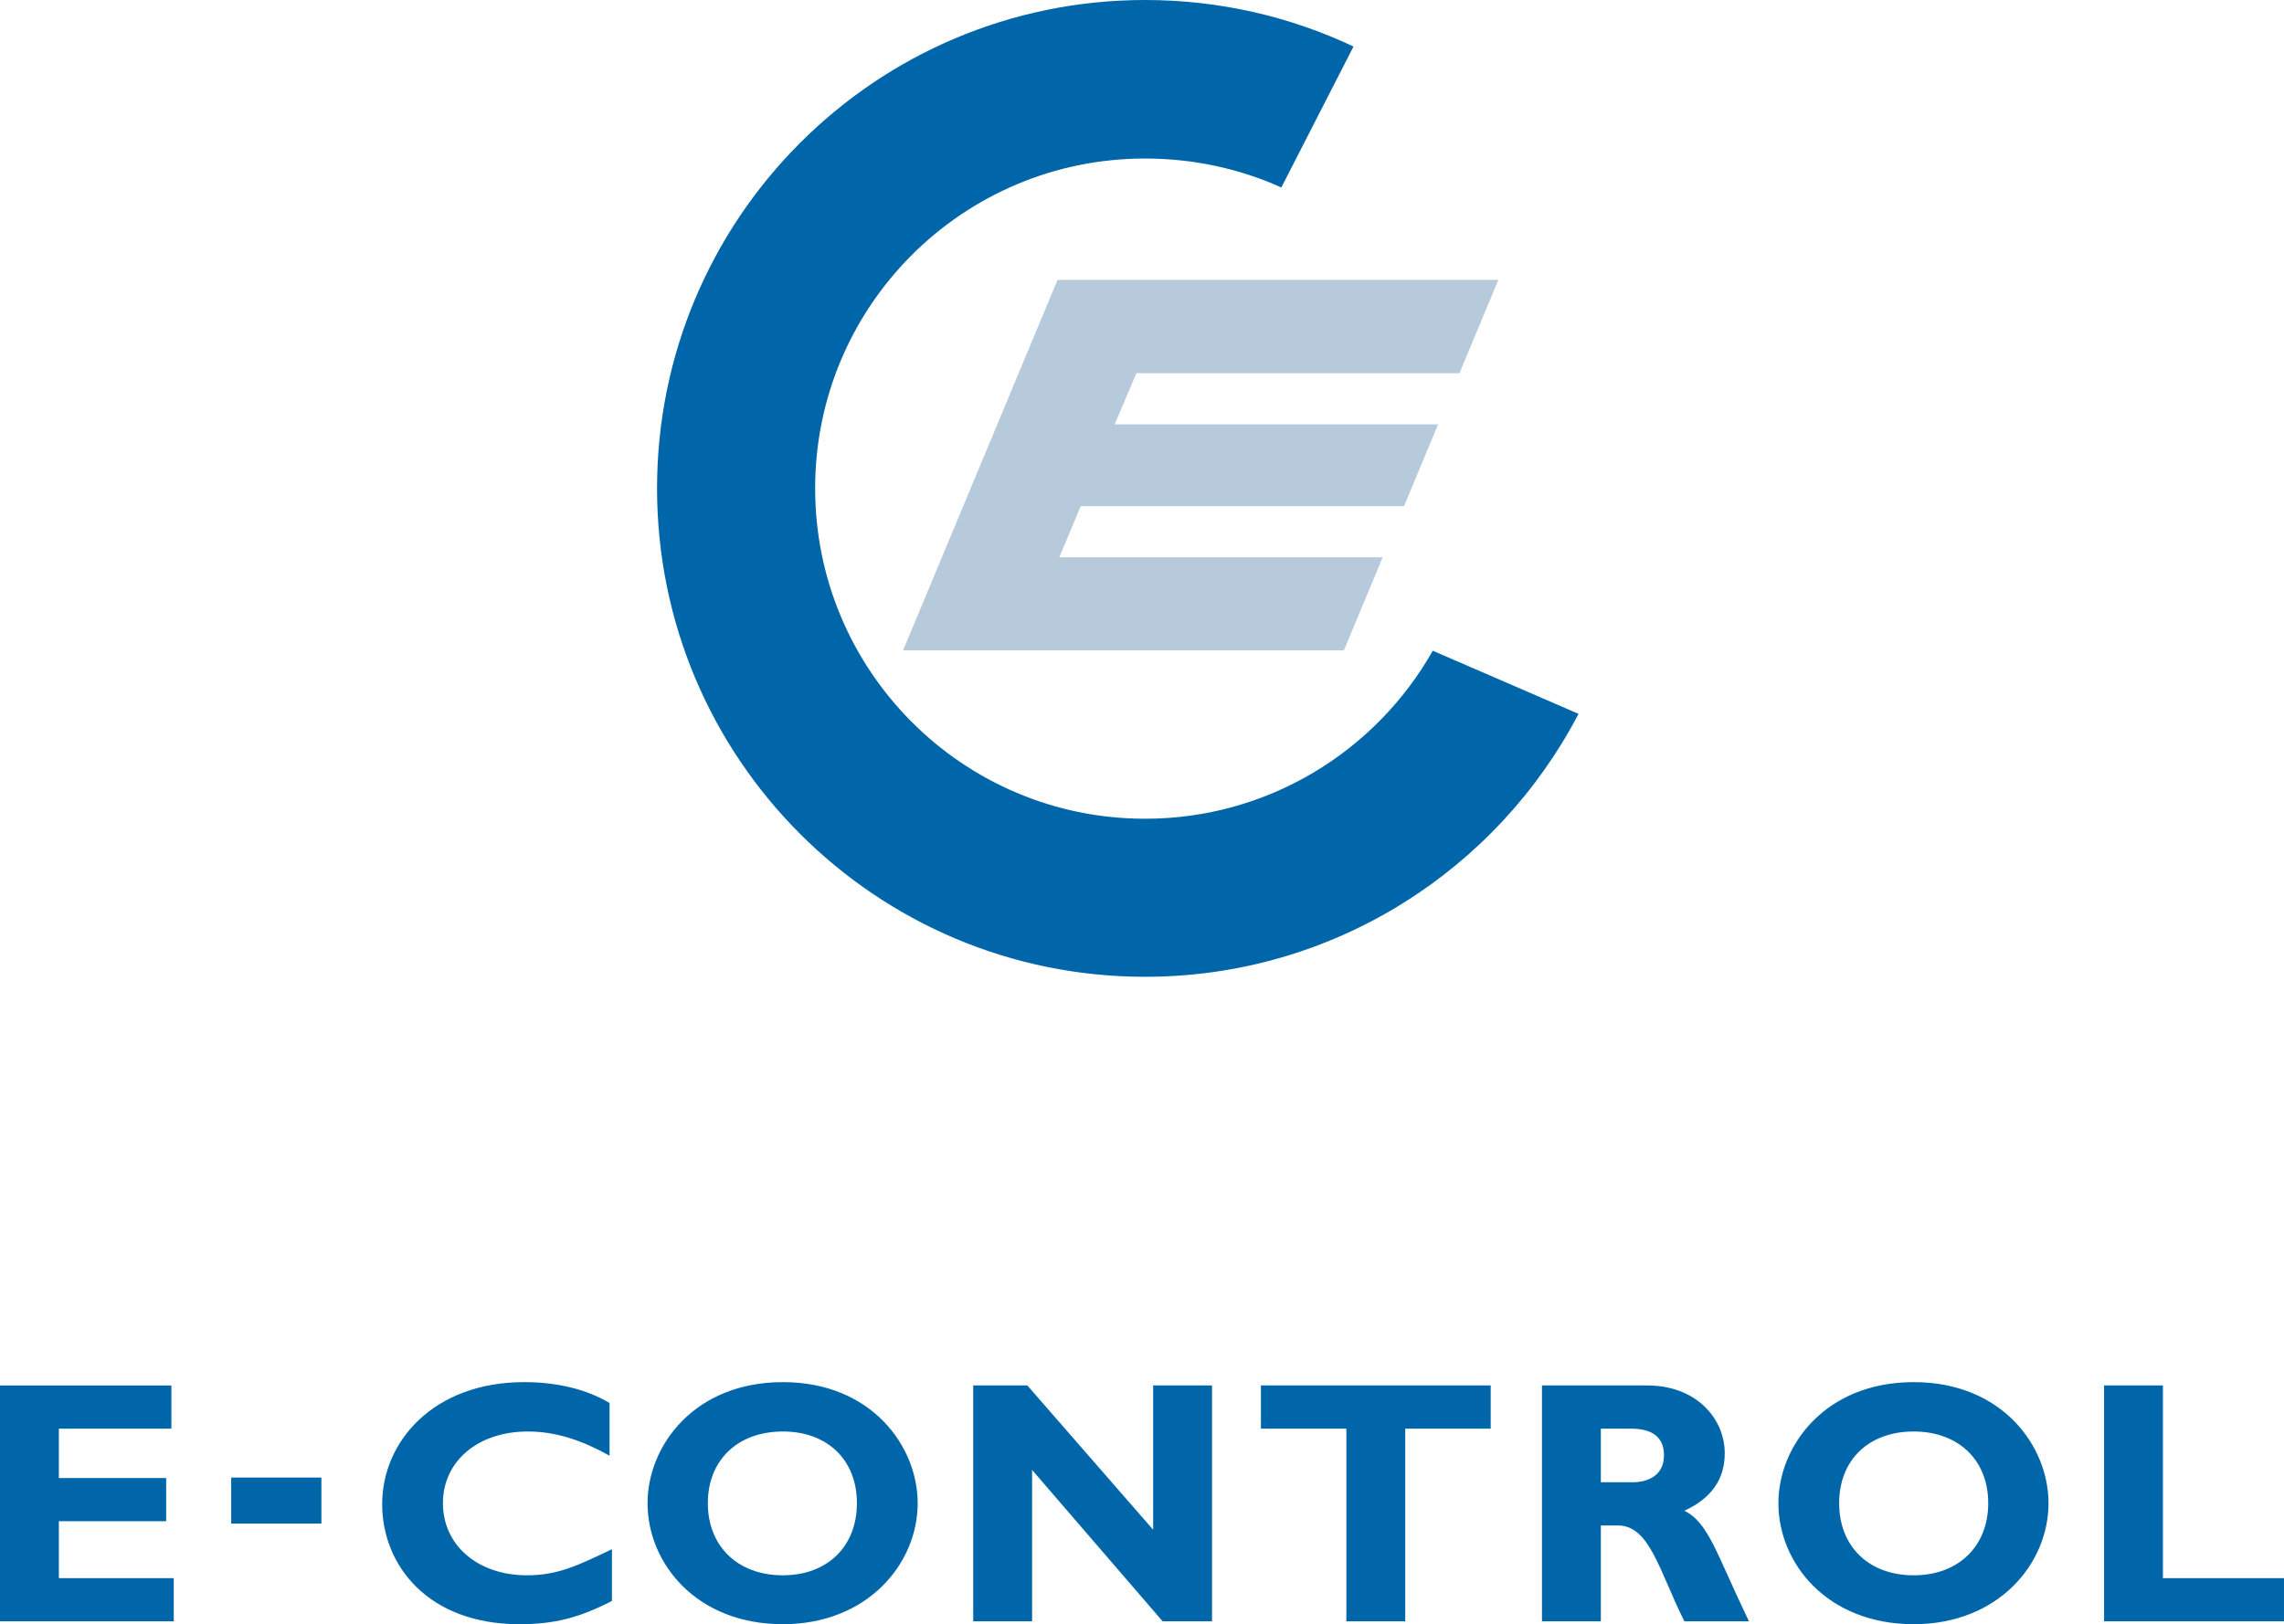
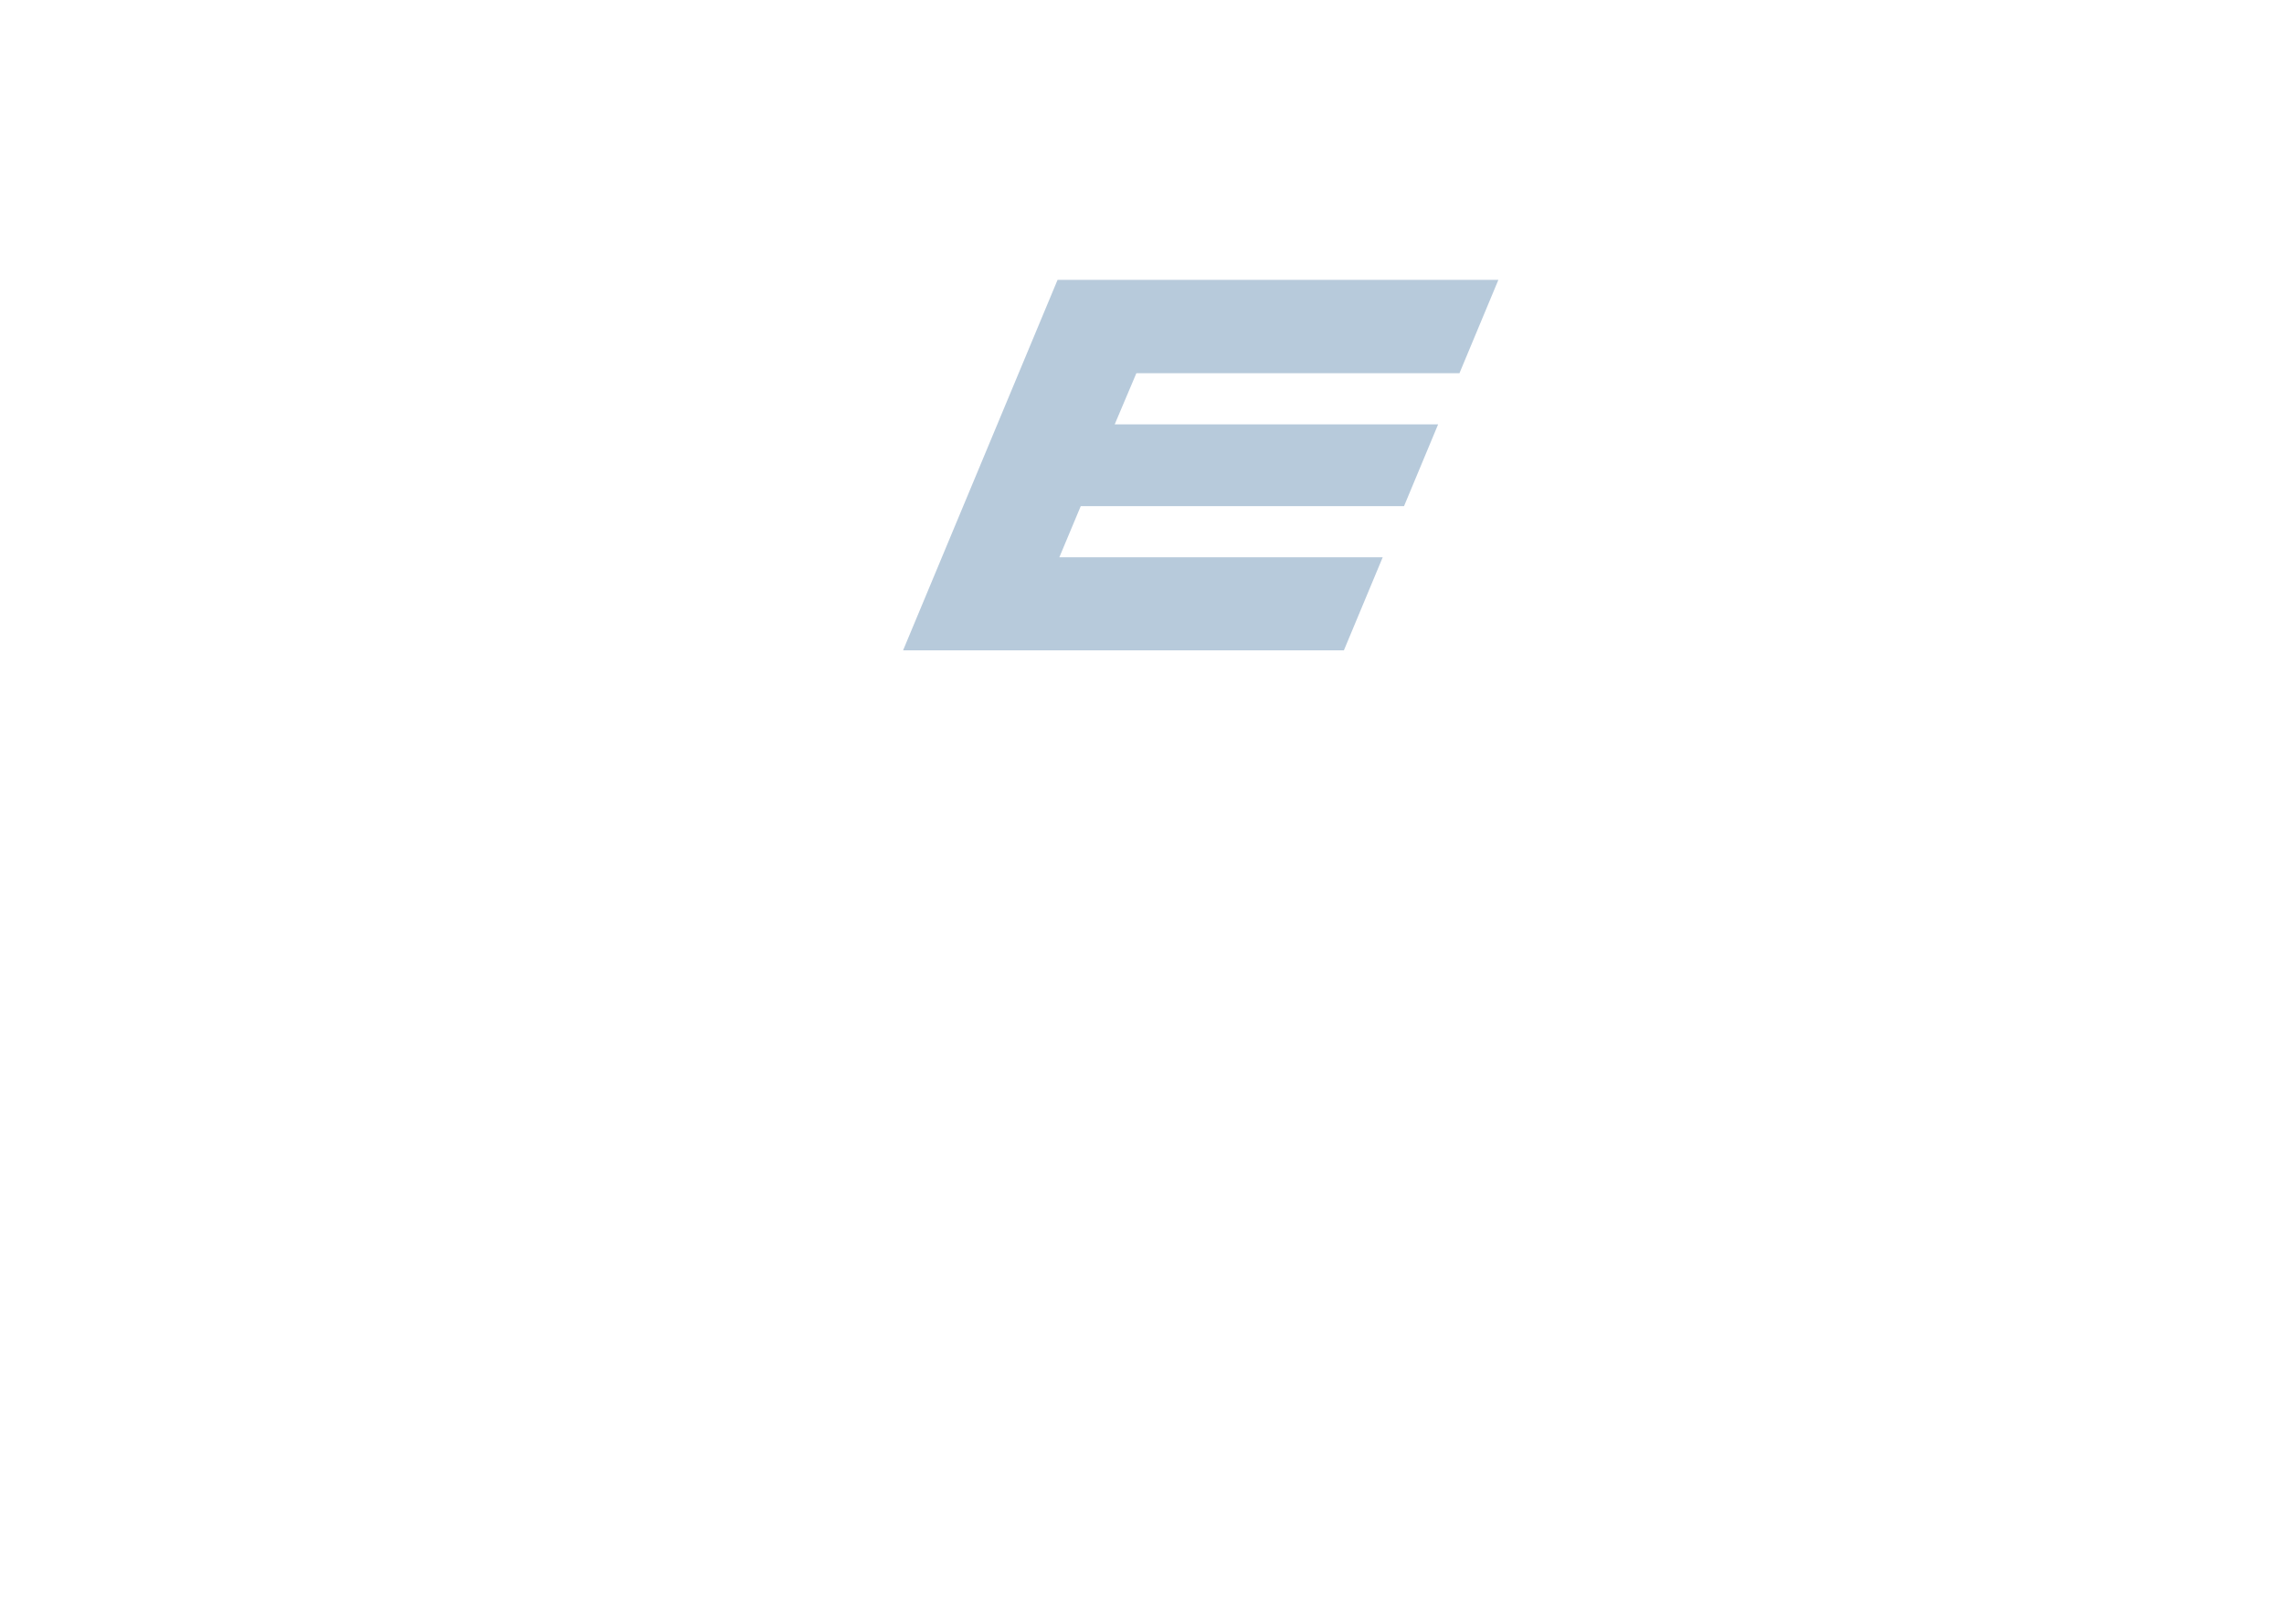
<svg xmlns="http://www.w3.org/2000/svg" version="1.1" width="602.344" height="428.439" id="svg3081">
  <defs id="defs3083" />
  <g transform="translate(-78.828,-301)" id="layer1">
    <path d="m 357.736,374.817 116.252,0 -10.267,24.63 -85.207,0 -5.709,13.487 85.292,0 -8.994,21.58 -85.257,0 -5.644,13.487 85.277,0 -10.236,24.554 -116.252,0 40.746,-97.737 z" id="path32" style="fill:#b7cadb;fill-opacity:1;fill-rule:nonzero;stroke:none" />
-     <path d="m 380.814,301 c -71.139,0 -128.707,57.698 -128.707,128.832 0,71.134 57.568,128.832 128.707,128.832 49.665,0 92.819,-28.18 114.309,-69.362 l -38.437,-16.652 c -14.954,26.427 -43.34,44.321 -75.872,44.321 -48.092,0 -87.015,-39.048 -87.015,-87.14 0,-48.092 38.923,-87.015 87.015,-87.015 12.766,0 25,2.699 35.933,7.637 L 435.777,313.27 C 419.105,305.397 400.47,301 380.814,301 z M 217.05,665.586 c -23.798,0 -37.435,15.585 -37.435,32.177 0,16.056 12.014,31.676 36.183,31.676 9.21,0 15.75,-1.668 24.414,-6.135 l 0,-13.647 c -8.939,4.282 -14.293,6.886 -22.411,6.886 -12.946,0 -22.161,-7.903 -22.161,-19.031 0,-11.033 9.19,-18.905 22.411,-18.905 7.662,0 14.699,2.559 21.535,6.385 l 0,-13.897 c -6.11,-3.646 -13.872,-5.509 -22.536,-5.509 z m 68.235,0 c -23.438,0 -35.682,16.882 -35.682,31.926 0,15.871 12.886,31.926 35.682,31.926 22.346,0 35.557,-15.966 35.557,-31.926 0,-14.954 -12.119,-31.926 -35.557,-31.926 z m 298.23,0 c -23.438,0 -35.682,16.882 -35.682,31.926 0,15.871 12.886,31.926 35.682,31.926 22.341,0 35.557,-15.966 35.557,-31.926 0,-14.954 -12.119,-31.926 -35.557,-31.926 z m -504.687,0.876 0,62.225 45.824,0 0,-11.393 -30.299,0 0,-15.024 28.296,0 0,-11.393 -28.296,0 0,-13.021 29.673,0 0,-11.393 -45.198,0 z m 256.663,0 0,62.225 15.525,0 0,-39.939 34.43,39.939 13.021,0 0,-62.225 -15.525,0 0,38.061 -33.178,-38.061 -14.273,0 z m 75.872,0 0,11.393 22.536,0 0,50.832 15.525,0 0,-50.832 22.536,0 0,-11.393 -60.597,0 z m 74.119,0 0,62.225 15.525,0 0,-25.291 4.507,0 c 8.388,0 10.867,11.974 17.528,25.291 l 17.027,0 c -8.754,-18.239 -10.647,-25.982 -17.027,-29.172 7.111,-3.28 10.642,-8.308 10.642,-15.149 0,-9.3 -7.637,-17.904 -20.408,-17.904 l -27.795,0 z m 148.238,0 0,62.225 47.451,0 0,-11.393 -31.926,0 0,-50.832 -15.525,0 z m -132.713,11.393 7.888,0 c 5.834,0 8.764,2.364 8.764,7.011 0,5.289 -4.107,7.136 -8.388,7.136 l -8.263,0 0,-14.148 z m -215.722,0.751 c 11.764,0 19.531,7.507 19.531,18.905 0,11.403 -7.768,19.031 -19.531,19.031 -11.854,0 -19.782,-7.627 -19.782,-19.031 0,-11.398 7.928,-18.905 19.782,-18.905 z m 298.23,0 c 11.764,0 19.657,7.507 19.657,18.905 0,11.403 -7.893,19.031 -19.657,19.031 -11.854,0 -19.657,-7.627 -19.657,-19.031 0,-11.398 7.803,-18.905 19.657,-18.905 z m -443.714,12.145 0,12.145 23.788,0 0,-12.145 -23.788,0 z" id="path44" style="fill:#0066aa;fill-opacity:1;fill-rule:nonzero;stroke:none" />
  </g>
</svg>